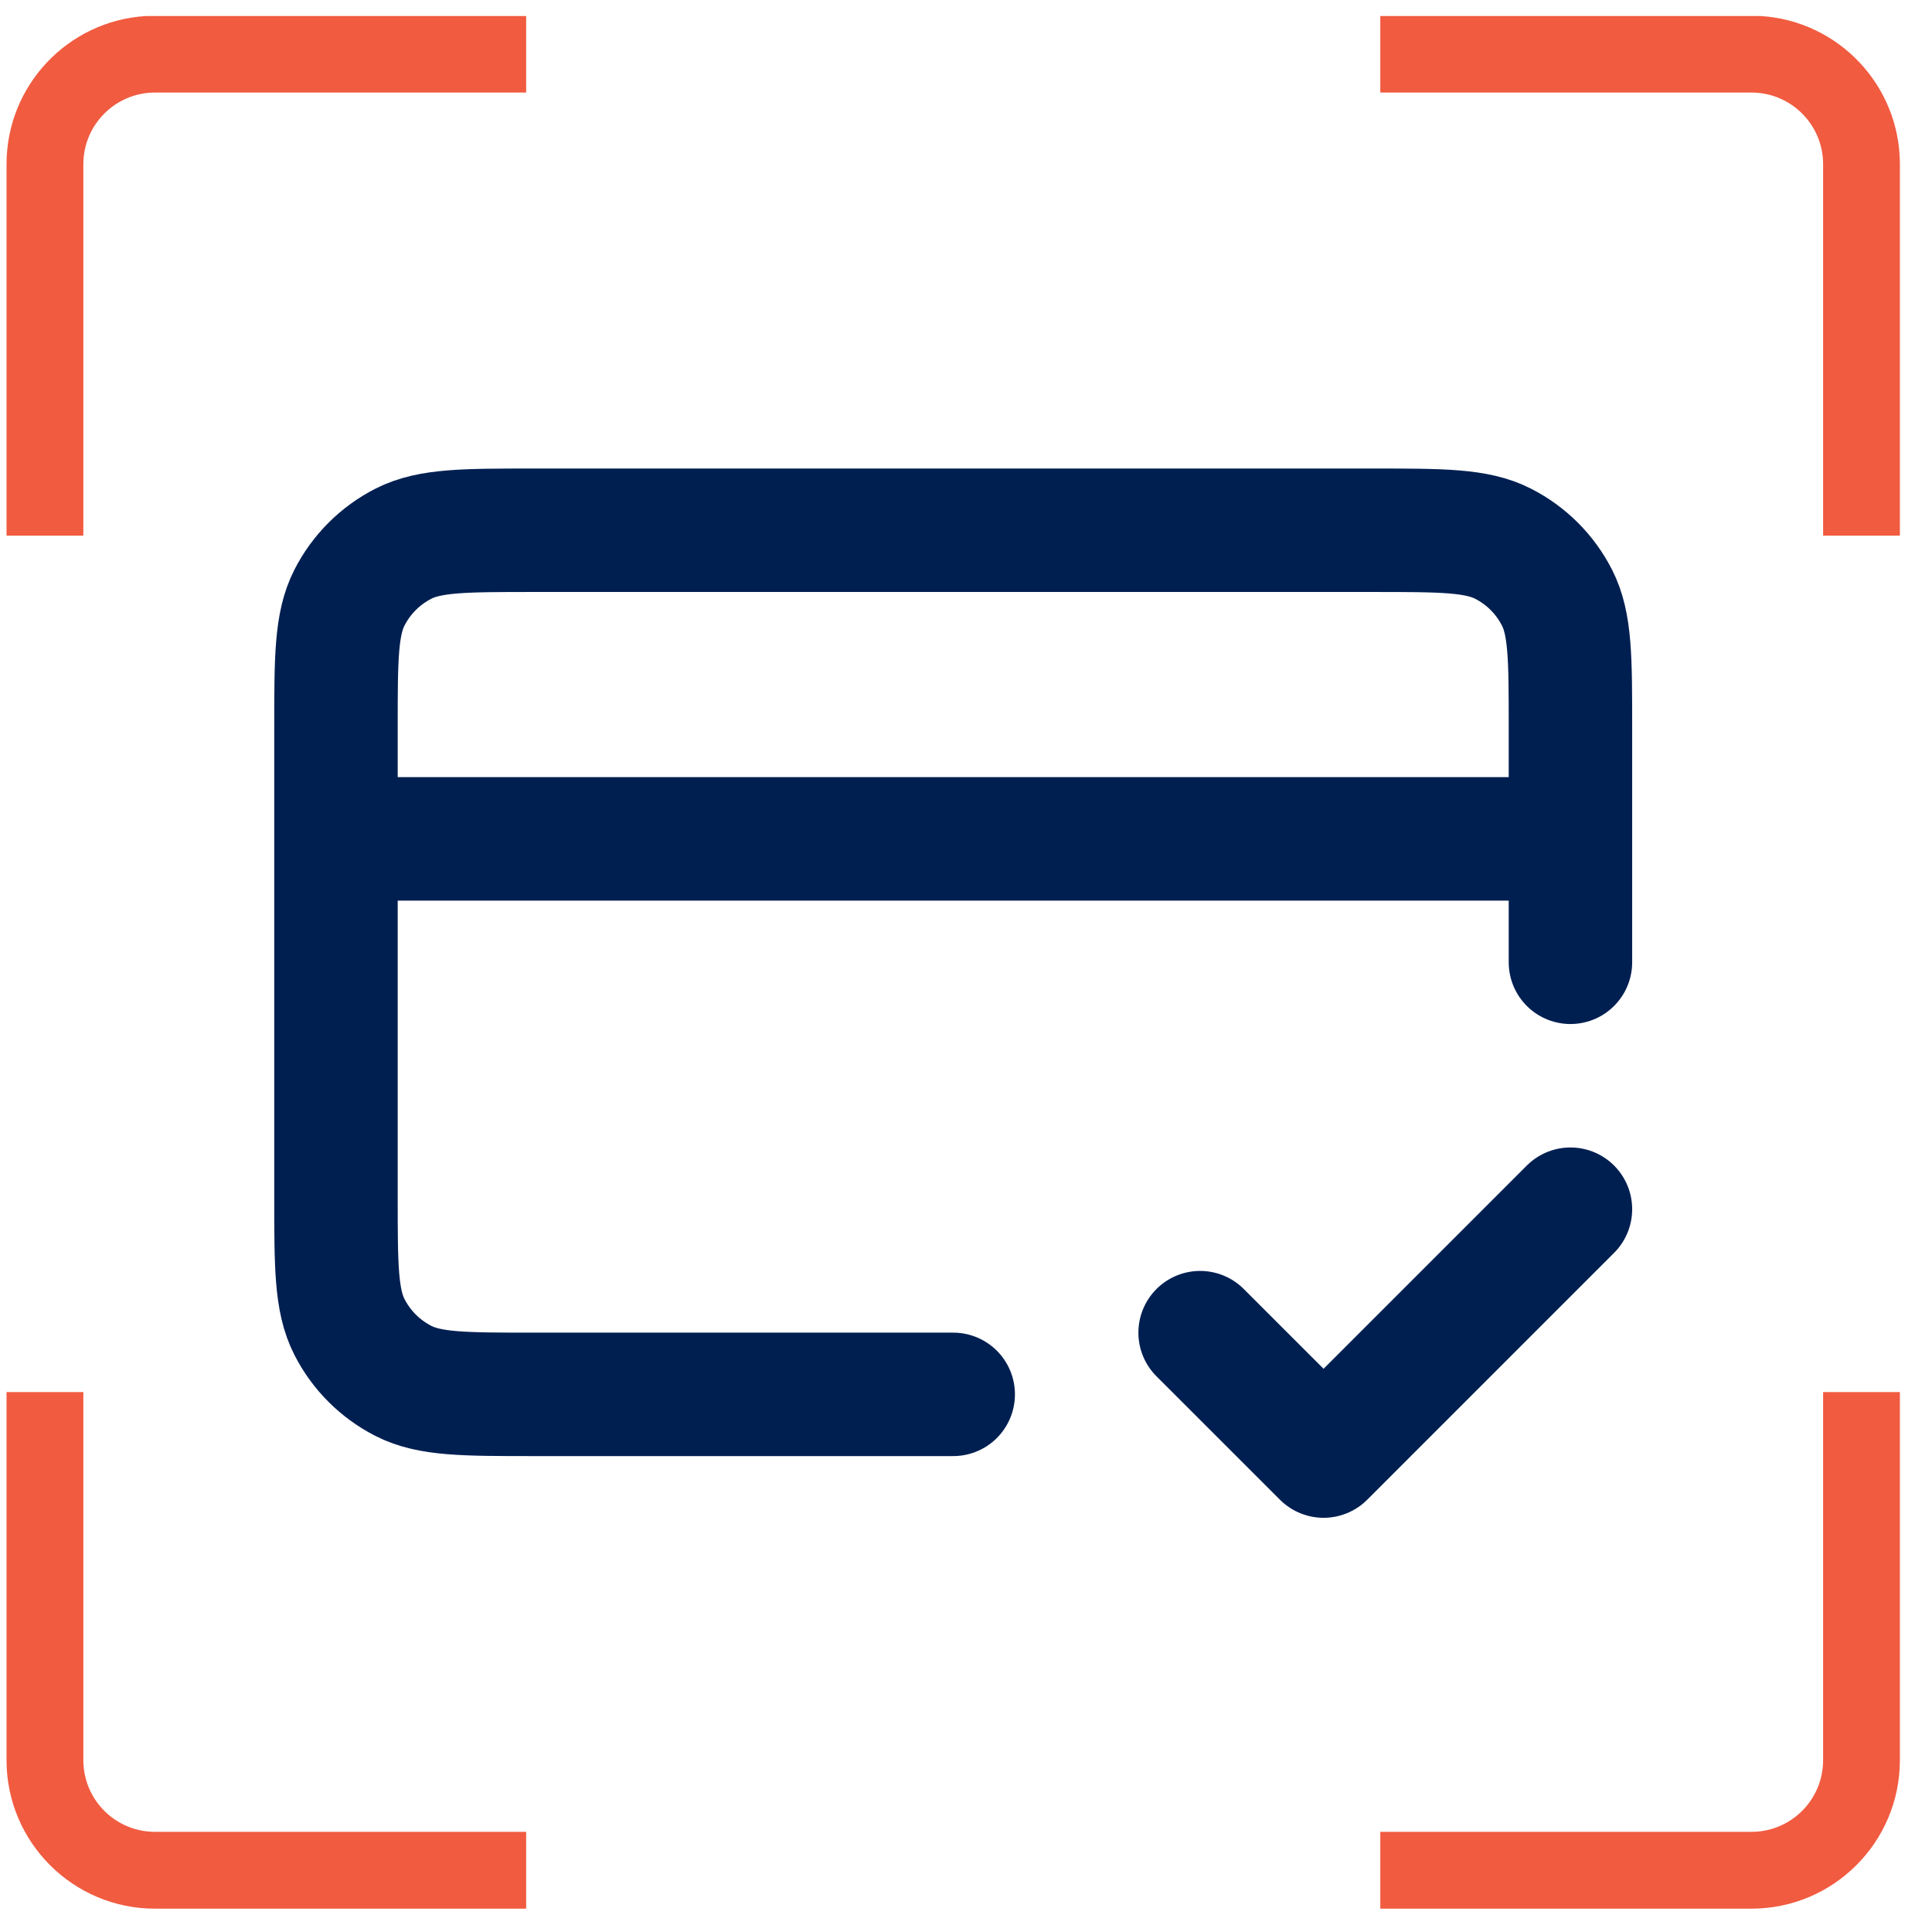
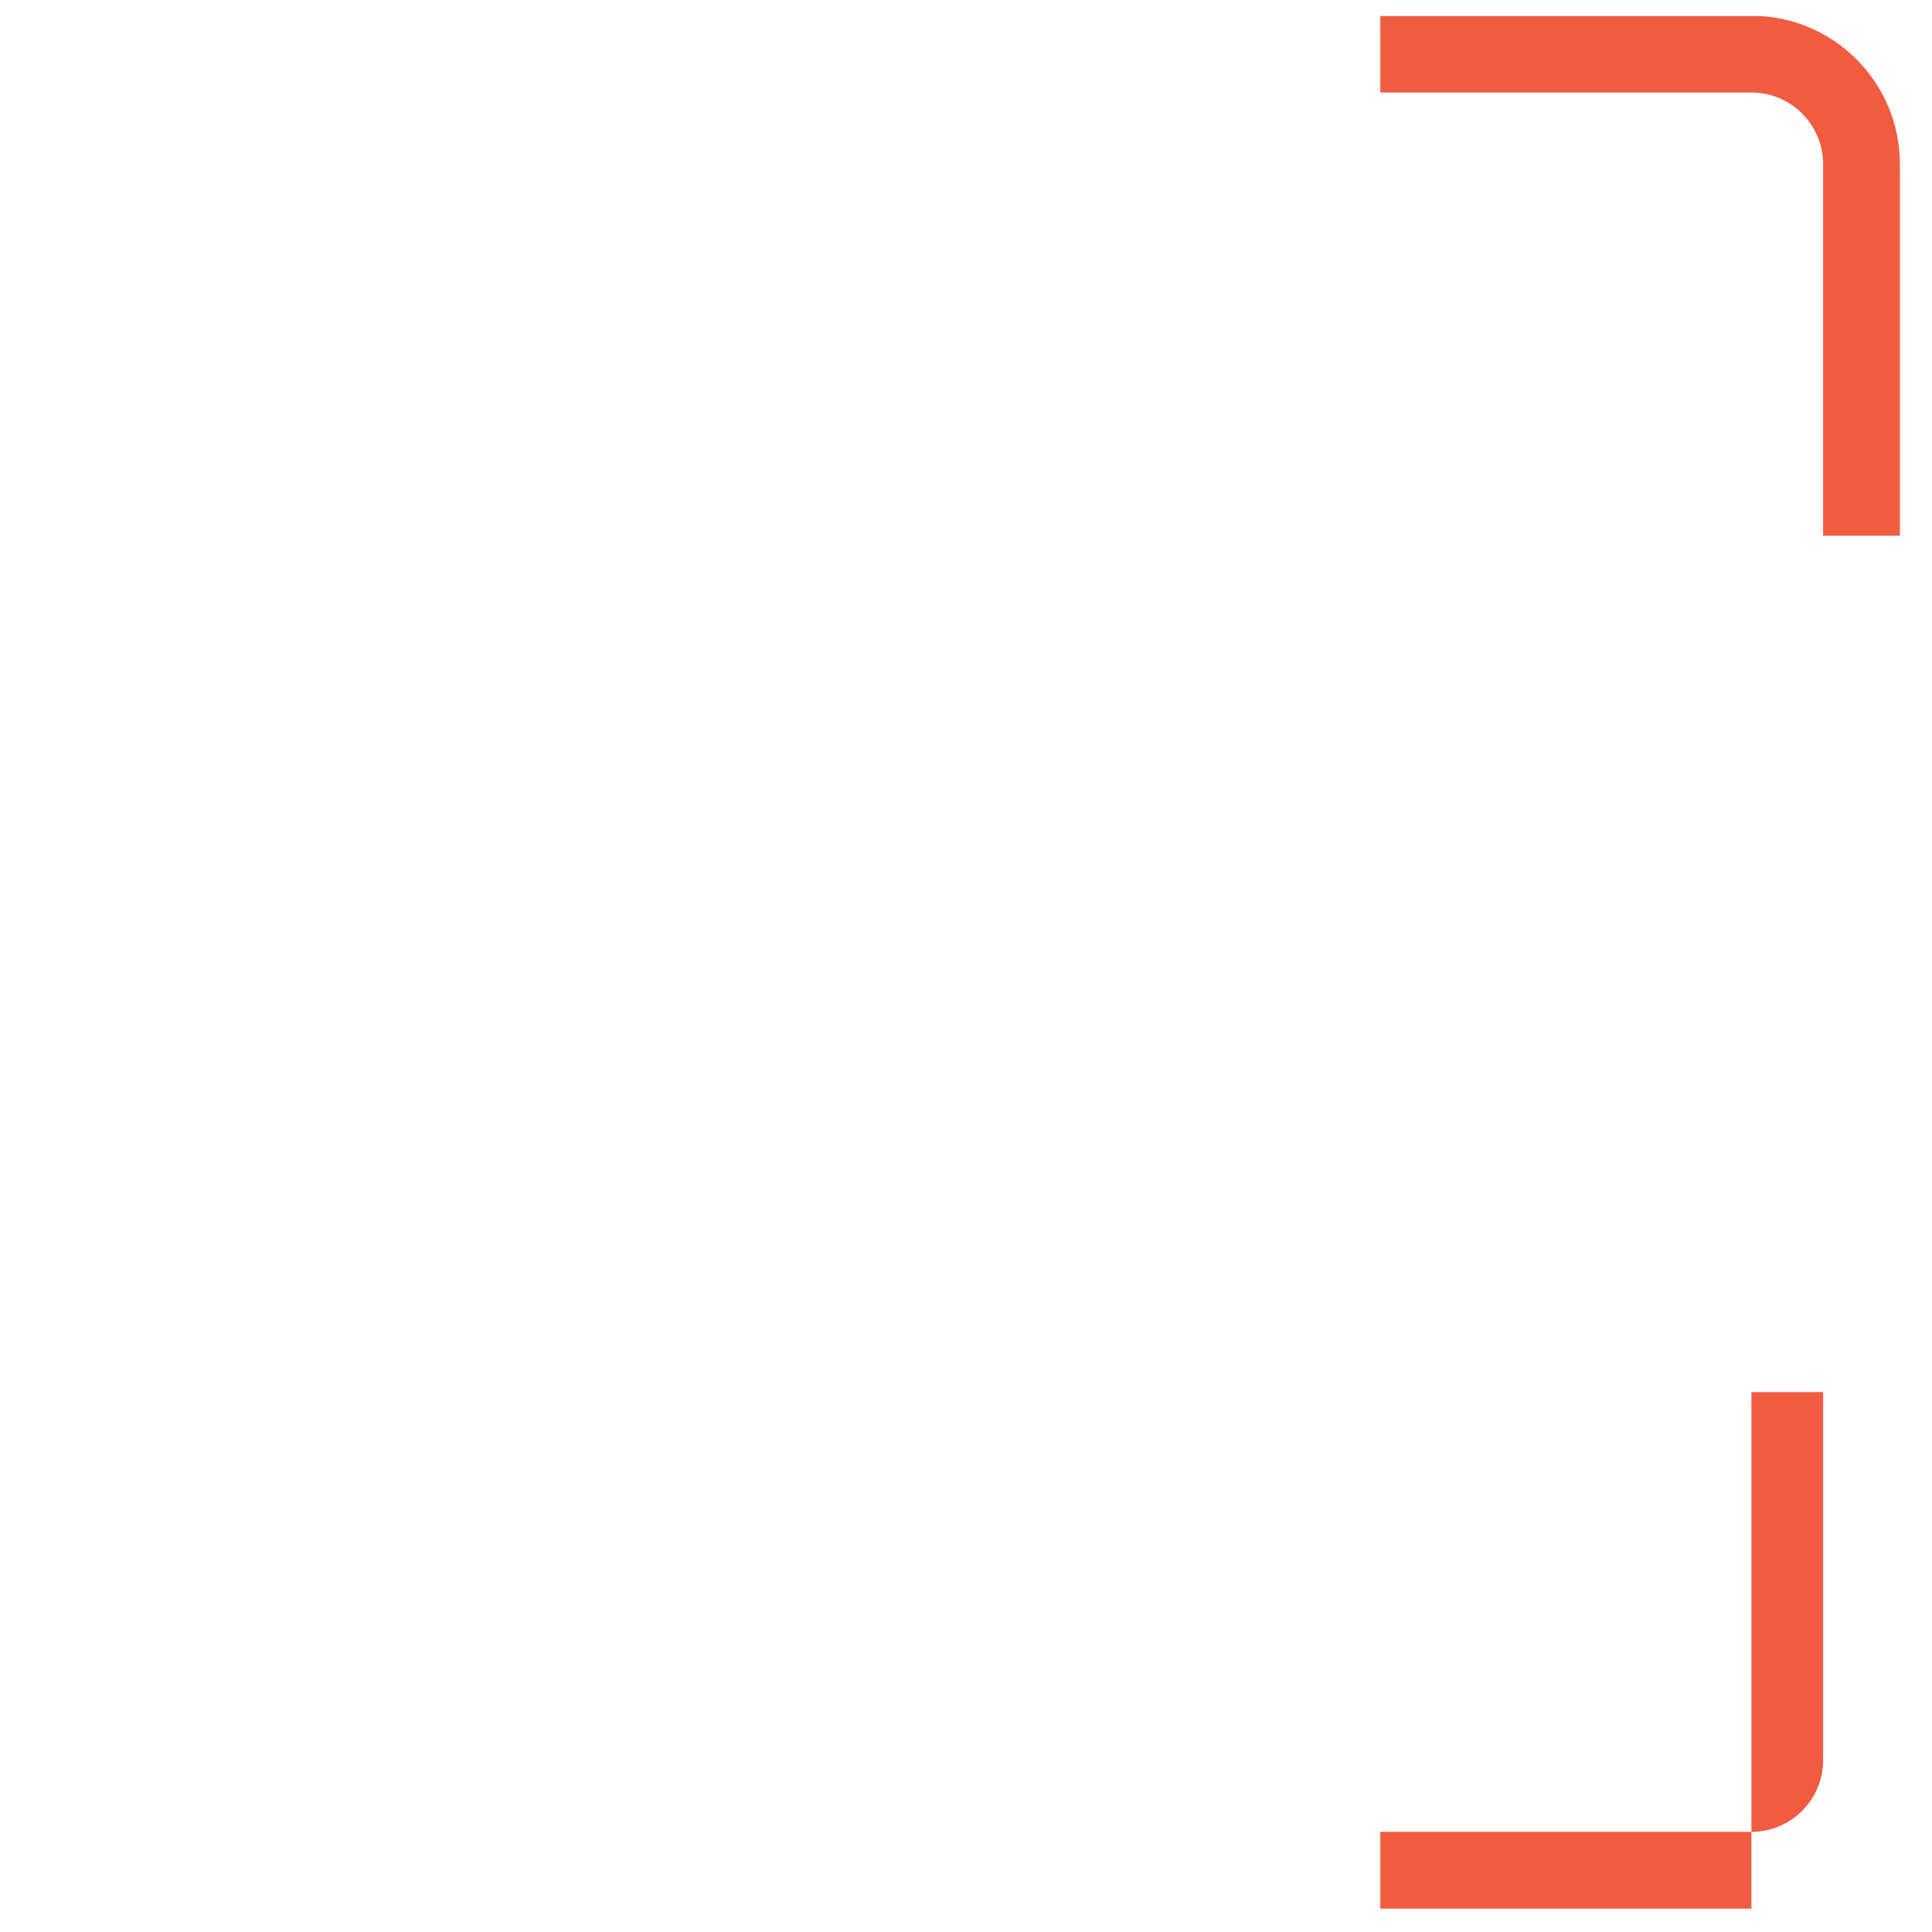
<svg xmlns="http://www.w3.org/2000/svg" width="50" height="50" viewBox="0 0 50 50" fill="none">
-   <path d="M31.059 34.489L34.254 37.683L40.643 31.294M40.643 21.71H8.695M40.643 24.904V18.834C40.643 17.045 40.643 16.15 40.295 15.467C39.989 14.866 39.5 14.377 38.899 14.071C38.215 13.723 37.321 13.723 35.532 13.723H13.807C12.018 13.723 11.123 13.723 10.44 14.071C9.839 14.377 9.35 14.866 9.044 15.467C8.695 16.15 8.695 17.045 8.695 18.834V30.974C8.695 32.764 8.695 33.658 9.044 34.342C9.35 34.943 9.839 35.431 10.44 35.738C11.123 36.086 12.018 36.086 13.807 36.086H24.669" stroke="#001F51" stroke-width="3.195" stroke-linecap="round" stroke-linejoin="round" />
-   <path fill-rule="evenodd" clip-rule="evenodd" d="M2.157 36.026V45.553C2.157 46.578 2.987 47.408 4.012 47.408H13.617V49.396H4.012C1.89 49.396 0.169 47.675 0.169 45.553V36.026H2.157ZM13.617 2.395H4.012C2.987 2.395 2.157 3.226 2.157 4.25V13.863H0.169L0.169 4.25C0.169 2.207 1.763 0.537 3.775 0.415H13.617V2.395Z" fill="#F15B40" />
-   <path fill-rule="evenodd" clip-rule="evenodd" d="M47.182 36.026V45.553C47.182 46.578 46.352 47.408 45.327 47.408H35.722V49.396H45.327C47.447 49.396 49.166 47.678 49.169 45.559V36.026H47.182ZM35.722 2.395H45.327C46.352 2.395 47.182 3.226 47.182 4.25V13.863H49.169V4.242C49.165 2.203 47.573 0.537 45.564 0.415H35.722V2.395Z" fill="#F15B40" />
+   <path fill-rule="evenodd" clip-rule="evenodd" d="M47.182 36.026V45.553C47.182 46.578 46.352 47.408 45.327 47.408H35.722V49.396H45.327V36.026H47.182ZM35.722 2.395H45.327C46.352 2.395 47.182 3.226 47.182 4.25V13.863H49.169V4.242C49.165 2.203 47.573 0.537 45.564 0.415H35.722V2.395Z" fill="#F15B40" />
</svg>